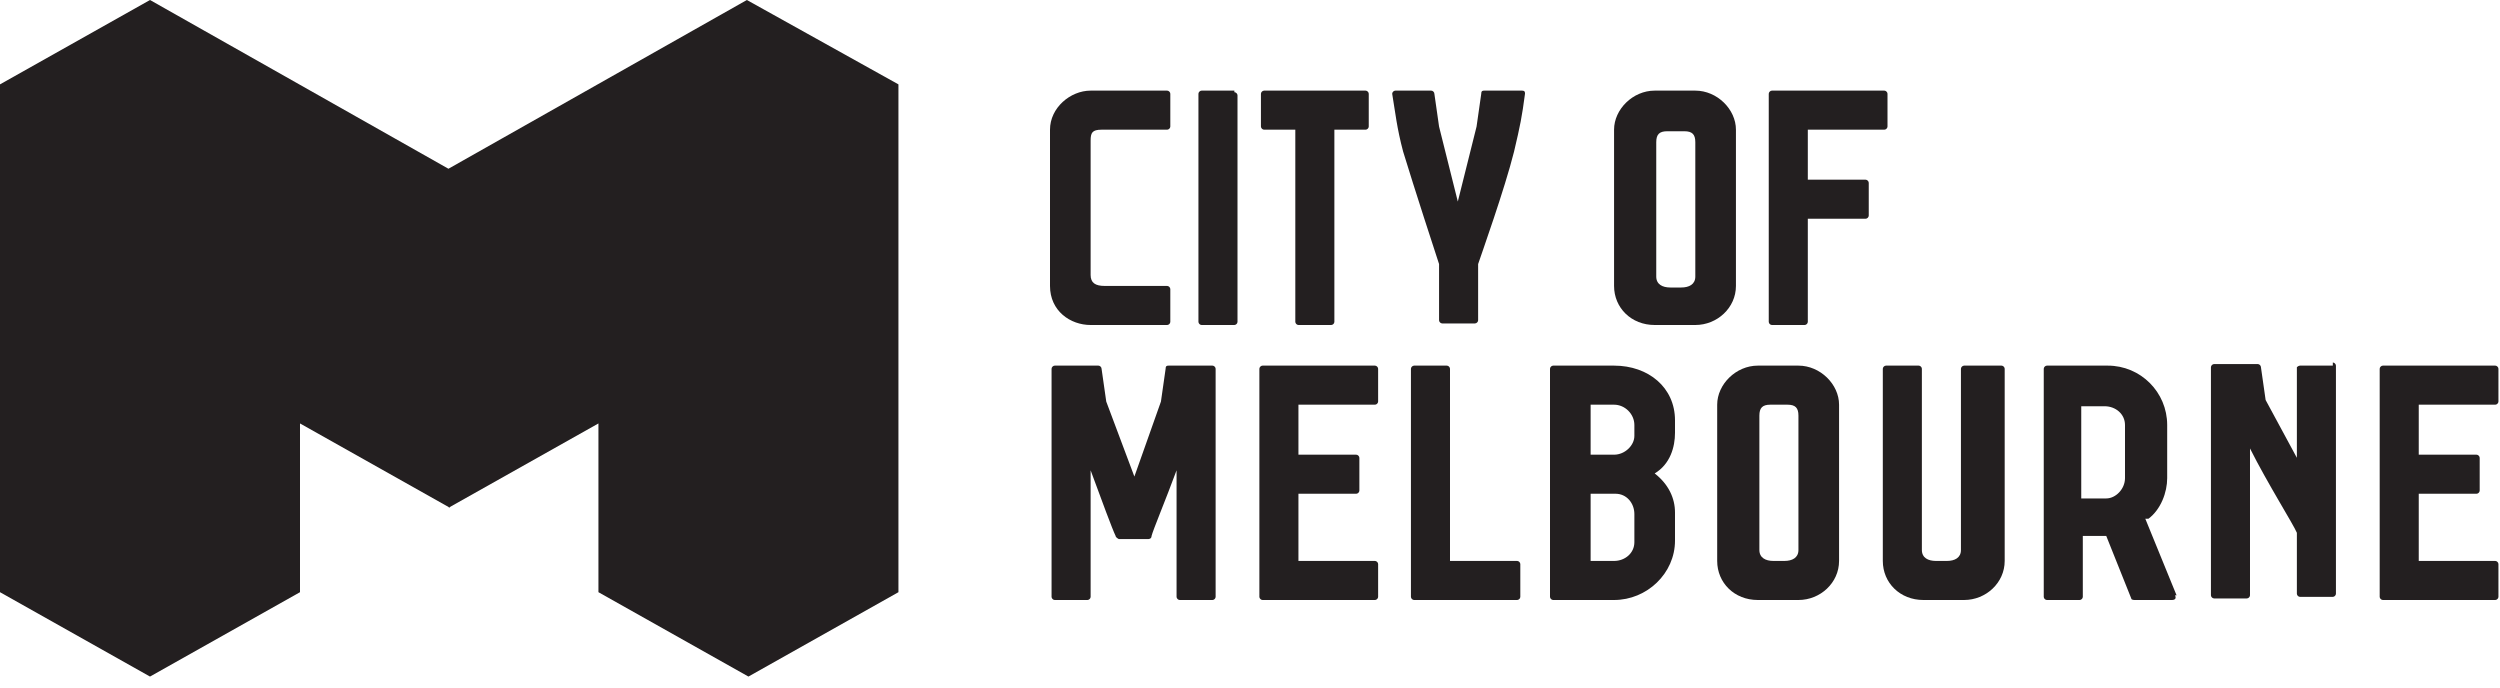
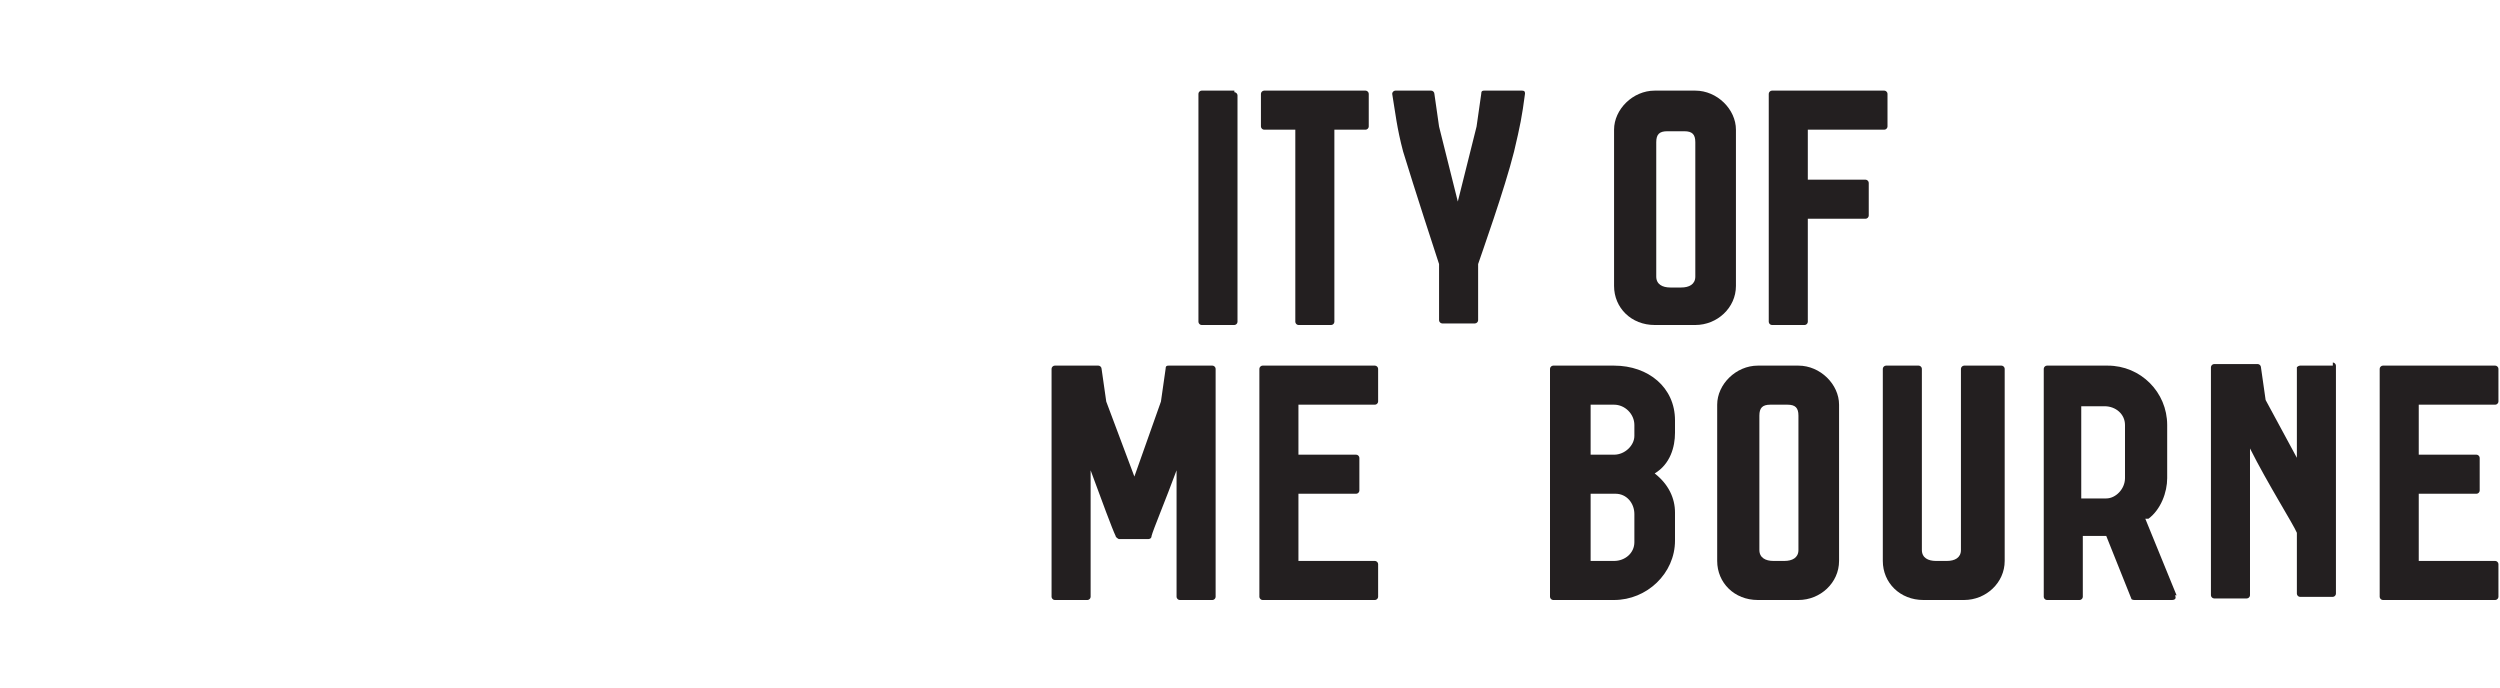
<svg xmlns="http://www.w3.org/2000/svg" id="Layer_1" version="1.1" viewBox="0 0 160 44">
  <defs>
    <style>
      .st0 {
        fill: none;
      }

      .st1 {
        fill: #231f20;
      }
    </style>
  </defs>
-   <rect class="st0" width="160" height="44" />
  <g id="Property_1_x3D_White">
    <g id="Vector">
-       <path class="st1" d="M28.7,32.5l9.6-5.4v10.8l9.6,5.4,9.6-5.4V5.4L47.8,0l-19.1,10.8L9.6,0,0,5.4v32.5l9.6,5.4,9.6-5.4v-10.8l9.6,5.4Z" />
      <path class="st1" d="M77.6,23.4h-2.8c-.1,0-.2,0-.2.2l-.3,2.1-1.7,4.8-1.8-4.8-.3-2.1c0-.1-.1-.2-.2-.2h-2.8c-.1,0-.2.1-.2.2v14.6c0,.1.1.2.2.2h2.1c.1,0,.2-.1.2-.2v-8.1c.7,1.9,1.4,3.8,1.6,4.2,0,.1.2.2.2.2h1.9s.2,0,.2-.2c.1-.4.9-2.3,1.6-4.2v8.1c0,.1.1.2.2.2h2.1c.1,0,.2-.1.2-.2v-14.6c0-.1-.1-.2-.2-.2" />
      <path class="st1" d="M88,23.4h-7.2c-.1,0-.2.1-.2.2v14.6c0,.1.1.2.2.2h7.2c.1,0,.2-.1.2-.2v-2.1c0-.1-.1-.2-.2-.2h-4.9v-4.3h3.7c.1,0,.2-.1.2-.2v-2.1c0-.1-.1-.2-.2-.2h-3.7v-3.2h4.9c.1,0,.2-.1.2-.2v-2.1c0-.1-.1-.2-.2-.2" />
-       <path class="st1" d="M97.1,35.9h-4.3v-12.3c0-.1-.1-.2-.2-.2h-2.1c-.1,0-.2.1-.2.2v14.6c0,.1.1.2.2.2h6.6c.1,0,.2-.1.2-.2v-2.1c0-.1-.1-.2-.2-.2" />
      <path class="st1" d="M127.8,23.4h-2.1c-.1,0-.2.1-.2.2v11.6c0,.5-.4.7-.9.7h-.7c-.5,0-.9-.2-.9-.7v-11.6c0-.1-.1-.2-.2-.2h-2.1c-.1,0-.2.1-.2.2v12.3c0,1.4,1.1,2.5,2.6,2.5h2.6c1.4,0,2.6-1.1,2.6-2.5v-12.3c0-.1-.1-.2-.2-.2" />
      <path class="st1" d="M149.3,23.4h-2.1s-.1,0-.2.1c0,0,0,0,0,0v5.8l-2-3.7-.3-2.1c0-.1-.1-.2-.2-.2h-2.8c-.1,0-.2.1-.2.2v14.6c0,.1.1.2.2.2h2.1c.1,0,.2-.1.2-.2v-9.4c1.1,2.2,2.8,4.9,3,5.4v3.9c0,.1.1.2.2.2h2.1c.1,0,.2-.1.2-.2v-14.6c0-.1-.1-.2-.2-.2" />
      <path class="st1" d="M159.7,25.9c.1,0,.2-.1.2-.2v-2.1c0-.1-.1-.2-.2-.2h-7.2c-.1,0-.2.1-.2.2v14.6c0,.1.1.2.2.2h7.2c.1,0,.2-.1.2-.2v-2.1c0-.1-.1-.2-.2-.2h-4.9v-4.3h3.7c.1,0,.2-.1.2-.2v-2.1c0-.1-.1-.2-.2-.2h-3.7v-3.2h4.9Z" />
      <path class="st1" d="M136,30.6c0,.7-.6,1.3-1.2,1.3h-1.6v-5.9h1.5c.7,0,1.3.5,1.3,1.2v3.4ZM139.3,38.1l-2-4.9h.2c.8-.6,1.2-1.7,1.2-2.6v-3.4c0-2.1-1.7-3.8-3.8-3.8h-3.9c-.1,0-.2.1-.2.2v14.6c0,.1.1.2.2.2h2.1c.1,0,.2-.1.2-.2v-3.9h1.5l1.6,4c0,.1.2.1.2.1h2.4c.2,0,.3-.1.2-.3" />
      <path class="st1" d="M115.1,35.2c0,.5-.4.7-.9.7h-.7c-.5,0-.9-.2-.9-.7v-8.6c0-.5.2-.7.7-.7h1.1c.5,0,.7.2.7.7v8.6ZM115.1,23.4h-2.6c-1.4,0-2.6,1.2-2.6,2.5v10c0,1.4,1.1,2.5,2.6,2.5h2.6c1.4,0,2.6-1.1,2.6-2.5v-10c0-1.3-1.2-2.5-2.6-2.5Z" />
      <path class="st1" d="M104.6,27.9c0,.6-.6,1.2-1.3,1.2h-1.5v-3.2h1.5c.7,0,1.3.6,1.3,1.3v.7ZM104.6,34.7c0,.7-.6,1.2-1.3,1.2h-1.5v-4.3h1.6c.7,0,1.2.6,1.2,1.3v1.8h0ZM107.2,27.7v-.8c0-2.1-1.7-3.5-3.9-3.5h-3.9c-.1,0-.2.1-.2.2v14.6c0,.1.1.2.2.2h3.9c2.1,0,3.9-1.7,3.9-3.8v-1.8c0-.9-.4-1.8-1.3-2.5,1-.6,1.3-1.7,1.3-2.6" />
-       <path class="st1" d="M74.7,5.8h-4.9c-1.3,0-2.6,1.1-2.6,2.5v10c0,1.6,1.3,2.5,2.6,2.5h4.9c.1,0,.2-.1.2-.2v-2.1c0-.1-.1-.2-.2-.2h-4c-.6,0-.9-.2-.9-.7v-8.6c0-.5.1-.7.7-.7h4.2c.1,0,.2-.1.2-.2v-2.1c0-.1-.1-.2-.2-.2" />
      <path class="st1" d="M120.6,5.8h-7.2c-.1,0-.2.1-.2.2v14.6c0,.1.1.2.2.2h2.1c.1,0,.2-.1.2-.2v-6.6h3.7c.1,0,.2-.1.2-.2v-2.1c0-.1-.1-.2-.2-.2h-3.7v-3.2h4.9c.1,0,.2-.1.2-.2v-2.1c0-.1-.1-.2-.2-.2" />
      <path class="st1" d="M108.5,17.7c0,.5-.4.7-.9.7h-.7c-.5,0-.9-.2-.9-.7v-8.6c0-.5.2-.7.7-.7h1.1c.5,0,.7.2.7.7v8.6ZM108.5,5.8h-2.6c-1.4,0-2.6,1.2-2.6,2.5v10c0,1.4,1.1,2.5,2.6,2.5h2.6c1.4,0,2.6-1.1,2.6-2.5v-10c0-1.3-1.2-2.5-2.6-2.5Z" />
      <path class="st1" d="M97.3,5.8h-2.3c-.1,0-.2,0-.2.2l-.3,2.1-1.2,4.8-1.2-4.8-.3-2.1c0-.1-.1-.2-.2-.2h-2.3c-.1,0-.2.1-.2.2.2,1.2.3,2.2.7,3.7.7,2.3,2.1,6.6,2.3,7.2v3.6c0,.1.1.2.2.2h2.1c.1,0,.2-.1.2-.2v-3.6c.2-.6,1.7-4.8,2.3-7.2.4-1.7.5-2.2.7-3.7,0-.1,0-.2-.2-.2Z" />
      <path class="st1" d="M87.5,5.8h-6.6c-.1,0-.2.1-.2.2v2.1c0,.1.1.2.2.2h2v12.3c0,.1.1.2.2.2h2.1c.1,0,.2-.1.2-.2v-12.3h2c.1,0,.2-.1.2-.2v-2.1c0-.1-.1-.2-.2-.2" />
      <path class="st1" d="M79,5.8h-2.1c-.1,0-.2.1-.2.2v14.6c0,.1.1.2.2.2h2.1c.1,0,.2-.1.2-.2V6.1c0-.1-.1-.2-.2-.2" />
    </g>
  </g>
</svg>